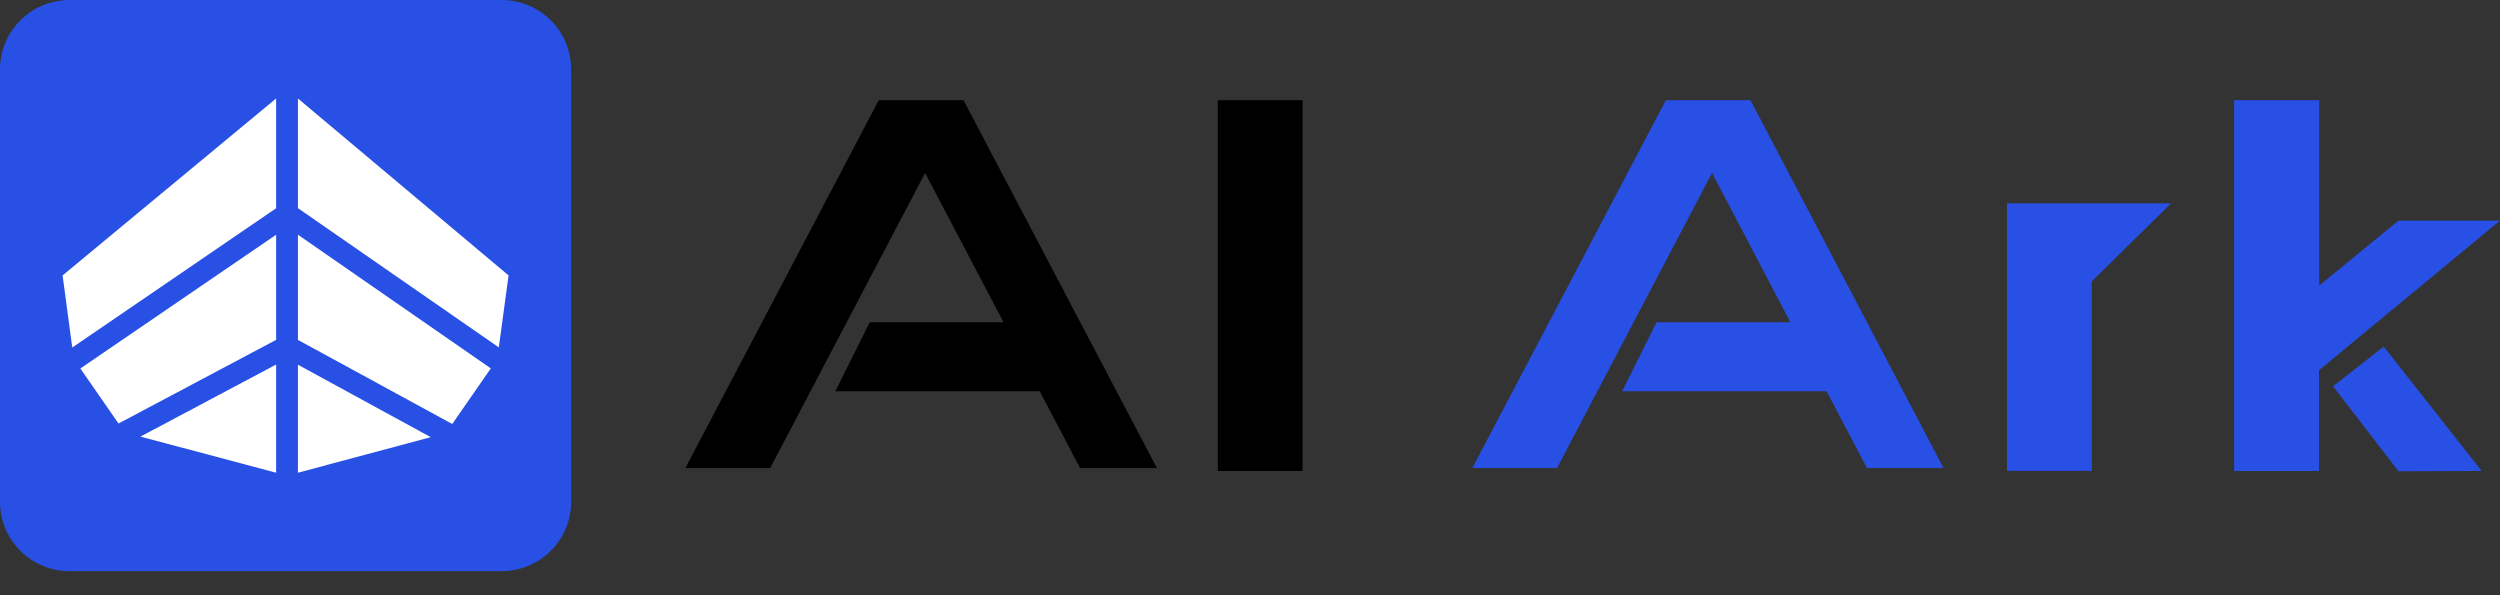
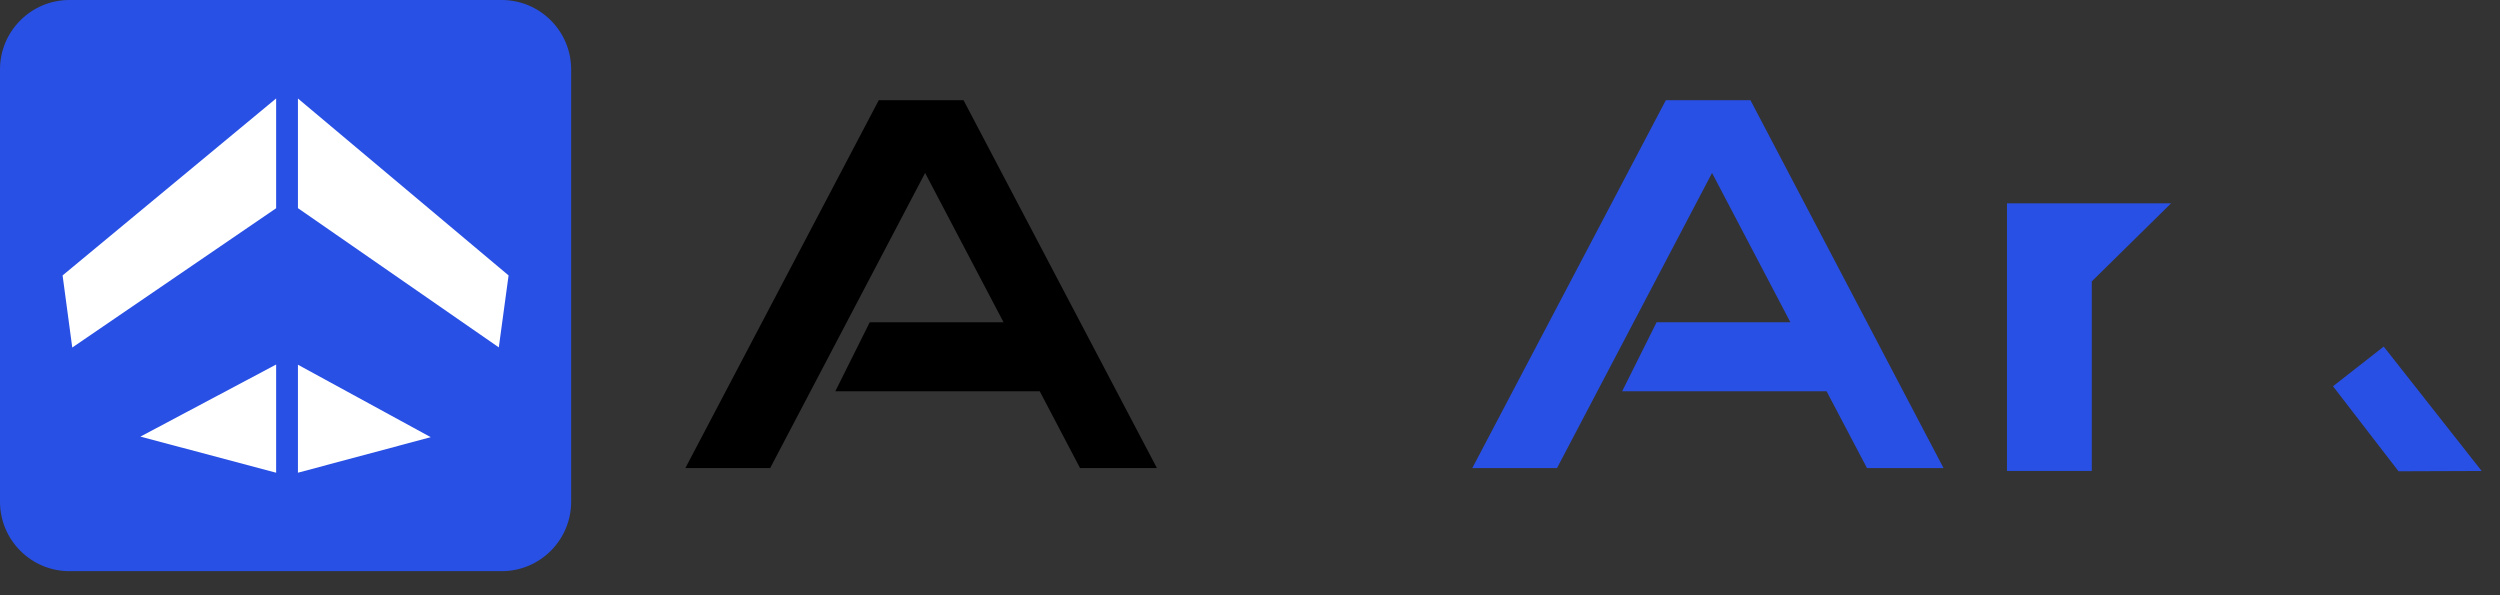
<svg xmlns="http://www.w3.org/2000/svg" width="84" height="20" viewBox="0 0 84 20" fill="none">
  <rect x="0" y="0" width="84" height="20" fill="#333333" stroke="none" />
  <g clip-path="url(#clip0_6085_64516)">
    <path d="M16.856 0H2.335C1.045 0 0 1.045 0 2.335V16.856C0 18.145 1.045 19.191 2.335 19.191H16.856C18.145 19.191 19.191 18.145 19.191 16.856V2.335C19.191 1.045 18.145 0 16.856 0Z" fill="#2950E5" />
    <path d="M9.278 6.997L2.428 11.677L2.103 9.254L9.278 3.308V6.997Z" fill="white" />
-     <path d="M9.278 7.887V11.419L3.982 14.23L2.7 12.381L9.278 7.887Z" fill="white" />
    <path d="M4.718 14.67L9.278 12.248V15.883L4.718 14.67Z" fill="white" />
    <path d="M14.473 14.689L10.011 15.883V12.255L14.473 14.689Z" fill="white" />
-     <path d="M16.491 12.378L15.195 14.246L10.011 11.421V7.887L16.491 12.378Z" fill="white" />
    <path d="M17.088 9.254L16.76 11.672L10.011 6.994V3.31L17.088 9.254Z" fill="white" />
    <path d="M29.527 3.366L23.029 15.726H25.878L31.084 5.811L33.72 10.829H29.223L28.067 13.146H34.935L36.289 15.726H38.872L32.374 3.366H29.527Z" fill="black" />
-     <path d="M40.919 3.366V15.825H43.766V3.366H40.919Z" fill="black" />
    <path d="M55.973 3.366L49.47 15.726H52.316L57.525 5.811L60.158 10.829H55.661L54.505 13.146H61.373L62.73 15.726H65.302L58.815 3.366H55.973Z" fill="#2950E5" />
-     <path d="M75.068 3.366V15.825H77.918V12.442L84 7.412H80.591L77.925 9.595V3.366H75.068Z" fill="#2950E5" />
    <path d="M83.384 15.825L80.093 11.645L78.389 12.978L80.591 15.835L83.384 15.825Z" fill="#2950E5" />
    <path d="M67.435 15.824V6.831H72.949L70.284 9.454V15.824H67.435Z" fill="#2950E5" />
  </g>
  <defs>
    <clipPath id="clip0_6085_64516">
      <rect width="84" height="19.191" fill="white" />
    </clipPath>
  </defs>
</svg>